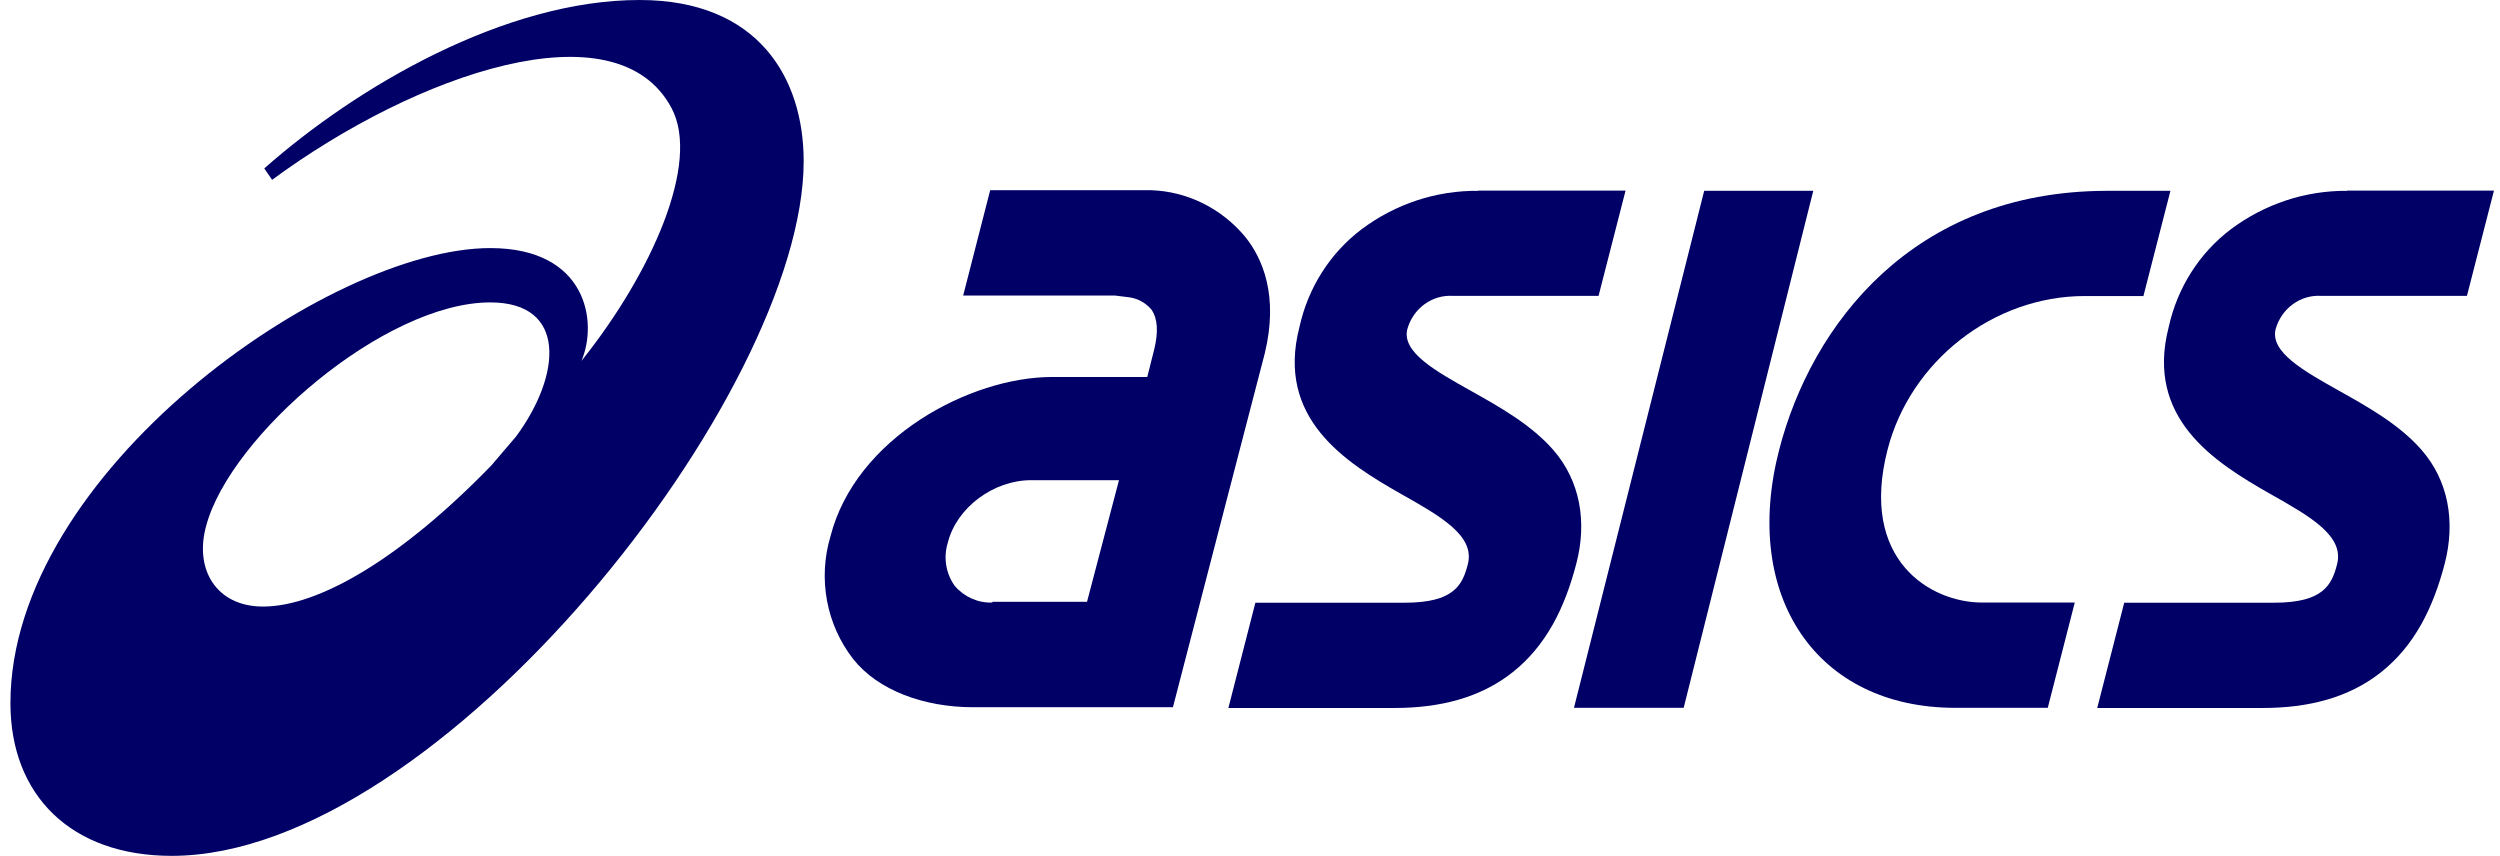
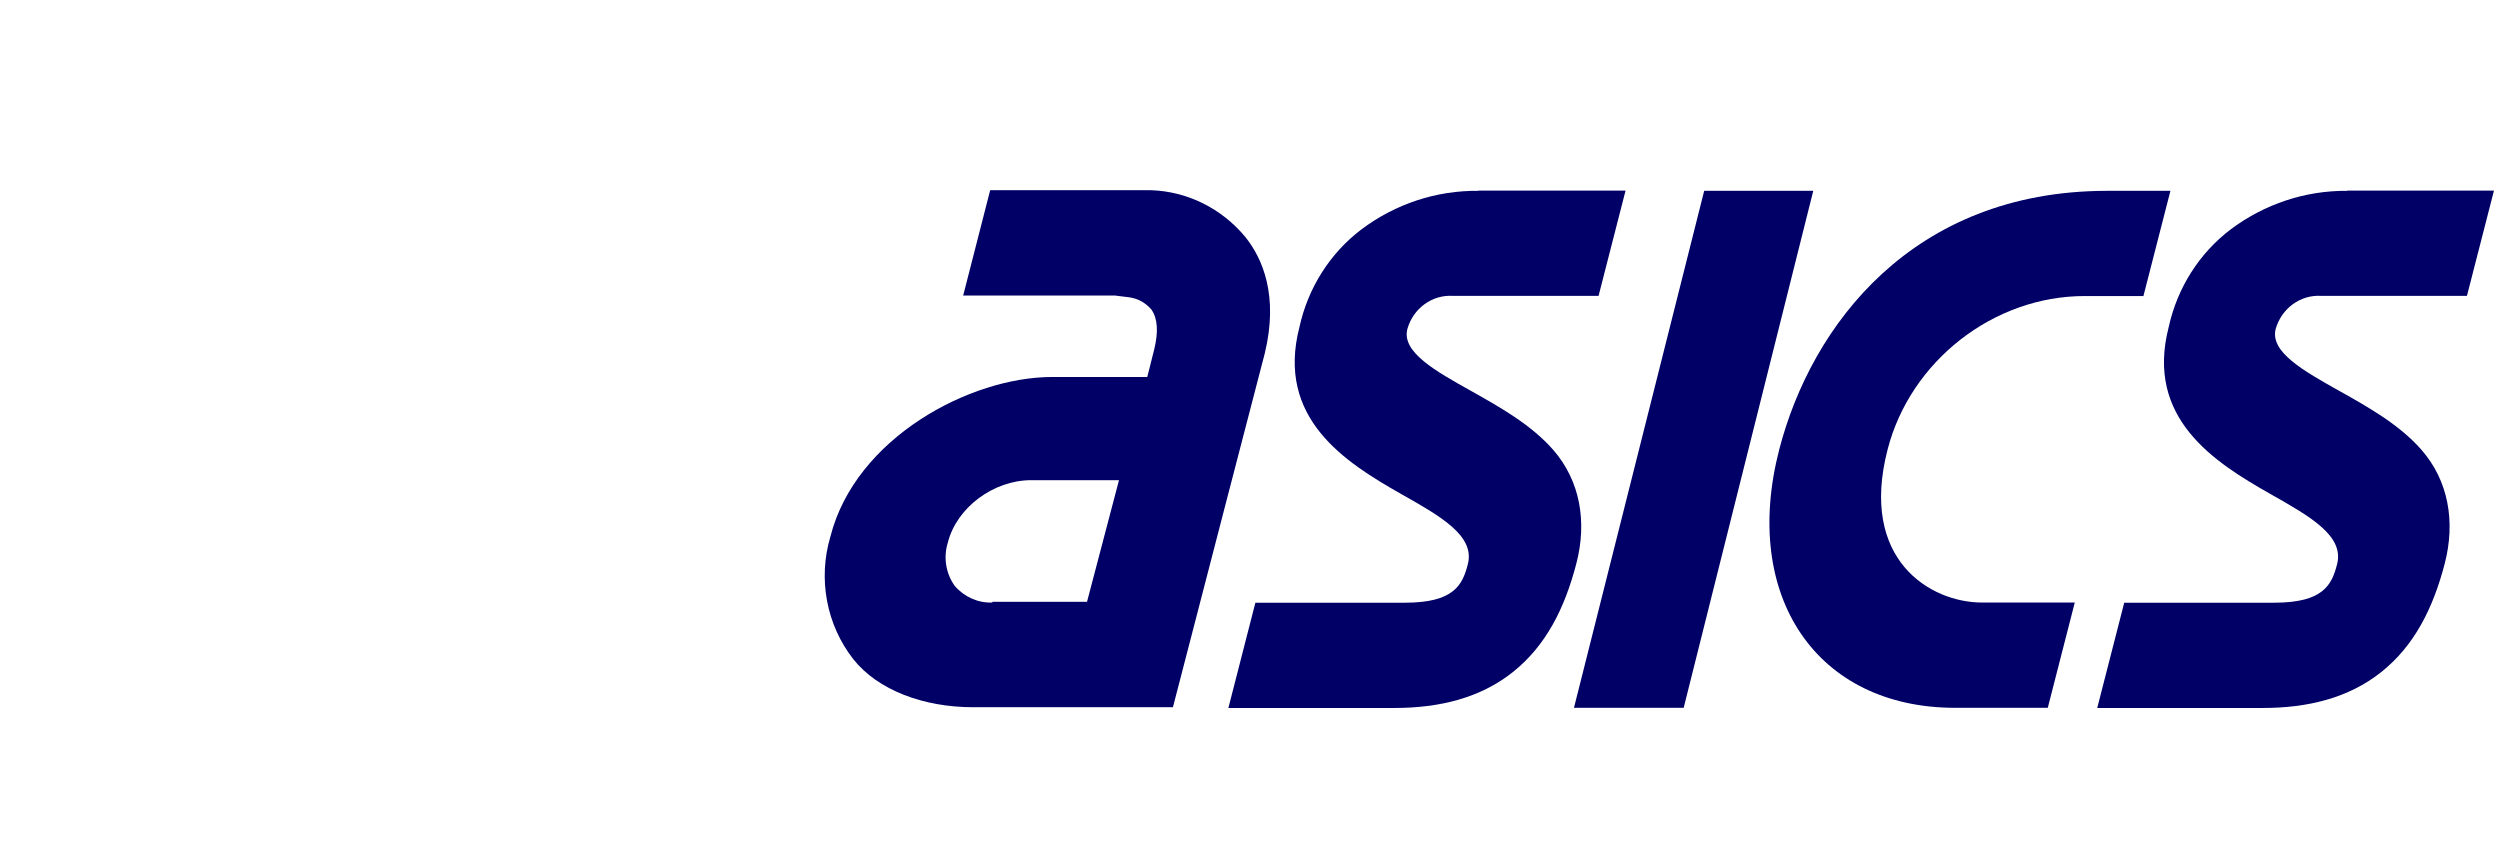
<svg xmlns="http://www.w3.org/2000/svg" width="111px" height="38px" viewBox="0 0 111 38" version="1.1">
  <title>ASICS-01</title>
  <desc>Created with Sketch.</desc>
  <g id="Page-1" stroke="none" stroke-width="1" fill="none" fill-rule="evenodd">
    <g id="MS_D8_TypicalSolutions_Page_LegacyModernization-Mobile" transform="translate(-48, -1659)" fill="#000066" fill-rule="nonzero">
      <g id="ASICS-01" transform="translate(48, 1659)">
-         <path d="M28.394,0 C22.431,0 15.857,3.832 11.734,7.478 L12.081,7.985 C18.478,3.27 27.37,0.19 29.817,4.799 C31.115,7.237 28.925,12.139 25.815,16.026 C26.554,14.31 26.072,11.015 21.765,11.015 C14.597,11.015 0.463,20.982 0.463,31.219 C0.463,35.321 3.164,38 7.624,38 C19.526,38 35.683,17.474 35.683,7.157 C35.683,3.485 33.687,0 28.394,0 Z M11.678,26.931 C9.595,26.931 8.617,25.27 9.155,23.343 C10.224,19.35 17.079,13.427 21.768,13.427 C25.183,13.427 24.93,16.642 22.917,19.376 L21.82,20.661 C17.842,24.763 14.174,26.931 11.678,26.931 Z" id="Shape" />
        <g id="Group" transform="translate(36.61, 8.341)">
          <path d="M67.604,0.132 C65.751,0.116 63.942,0.714 62.439,1.839 C61.042,2.894 60.061,4.439 59.679,6.186 C58.636,10.232 61.708,12.181 64.184,13.586 C65.958,14.587 67.491,15.451 67.154,16.72 C66.92,17.639 66.529,18.419 64.365,18.419 L57.706,18.419 L56.507,23.093 L63.858,23.093 C65.838,23.093 67.661,22.66 69.119,21.497 C70.577,20.335 71.411,18.691 71.933,16.694 C72.426,14.804 72.089,12.994 70.914,11.644 C69.925,10.508 68.52,9.724 67.267,9.022 C65.682,8.132 64.17,7.293 64.429,6.267 C64.692,5.345 65.536,4.734 66.462,4.796 L72.922,4.796 L74.122,0.121 L67.604,0.121 L67.604,0.132 Z" id="Path" />
          <path d="M29.027,0.132 C27.168,0.112 25.351,0.71 23.844,1.839 C22.447,2.894 21.466,4.439 21.084,6.186 C20.041,10.232 23.113,12.181 25.589,13.586 C27.363,14.587 28.896,15.451 28.559,16.72 C28.325,17.639 27.934,18.419 25.77,18.419 L19.129,18.419 L17.93,23.093 L25.302,23.093 C27.282,23.093 29.105,22.66 30.563,21.497 C32.021,20.335 32.855,18.691 33.376,16.694 C33.873,14.804 33.533,12.994 32.362,11.644 C31.372,10.508 29.964,9.724 28.715,9.022 C27.125,8.132 25.614,7.293 25.877,6.267 C26.138,5.345 26.981,4.735 27.906,4.796 L34.366,4.796 L35.565,0.121 L29.027,0.121 L29.027,0.132 Z" id="Path" />
          <polygon id="Path" points="39.056 0.132 33.274 23.086 38.145 23.086 43.899 0.132" />
          <path d="M56.898,0.132 C48.302,0.158 43.821,6.098 42.391,11.607 C40.695,18.143 44.055,23.086 50.196,23.086 L54.311,23.086 L55.51,18.412 L51.395,18.412 C49.103,18.412 45.925,16.521 47.202,11.607 C48.216,7.694 51.892,4.803 55.954,4.803 L58.558,4.803 L59.757,0.132 L56.898,0.132 Z" id="Path" />
          <path d="M18.686,2.185 C17.626,0.905 16.094,0.149 14.467,0.103 L7.354,0.103 L6.155,4.781 L12.896,4.781 L13.545,4.862 C13.918,4.917 14.26,5.108 14.51,5.399 C14.797,5.807 14.822,6.4 14.641,7.157 L14.329,8.397 L10.107,8.397 C6.46,8.397 1.38,11.1 0.263,15.473 C-0.3,17.353 0.08,19.399 1.277,20.927 C2.37,22.306 4.403,23.06 6.599,23.06 L15.468,23.06 L17.813,14.016 L19.544,7.356 C20.172,4.781 19.441,3.13 18.686,2.185 Z M7.45,18.412 C6.816,18.436 6.205,18.166 5.783,17.676 C5.387,17.127 5.27,16.413 5.471,15.76 C5.861,14.193 7.503,12.979 9.171,12.979 L13.073,12.979 L11.654,18.378 L7.45,18.378 L7.45,18.412 Z" id="Shape" />
        </g>
      </g>
    </g>
  </g>
</svg>